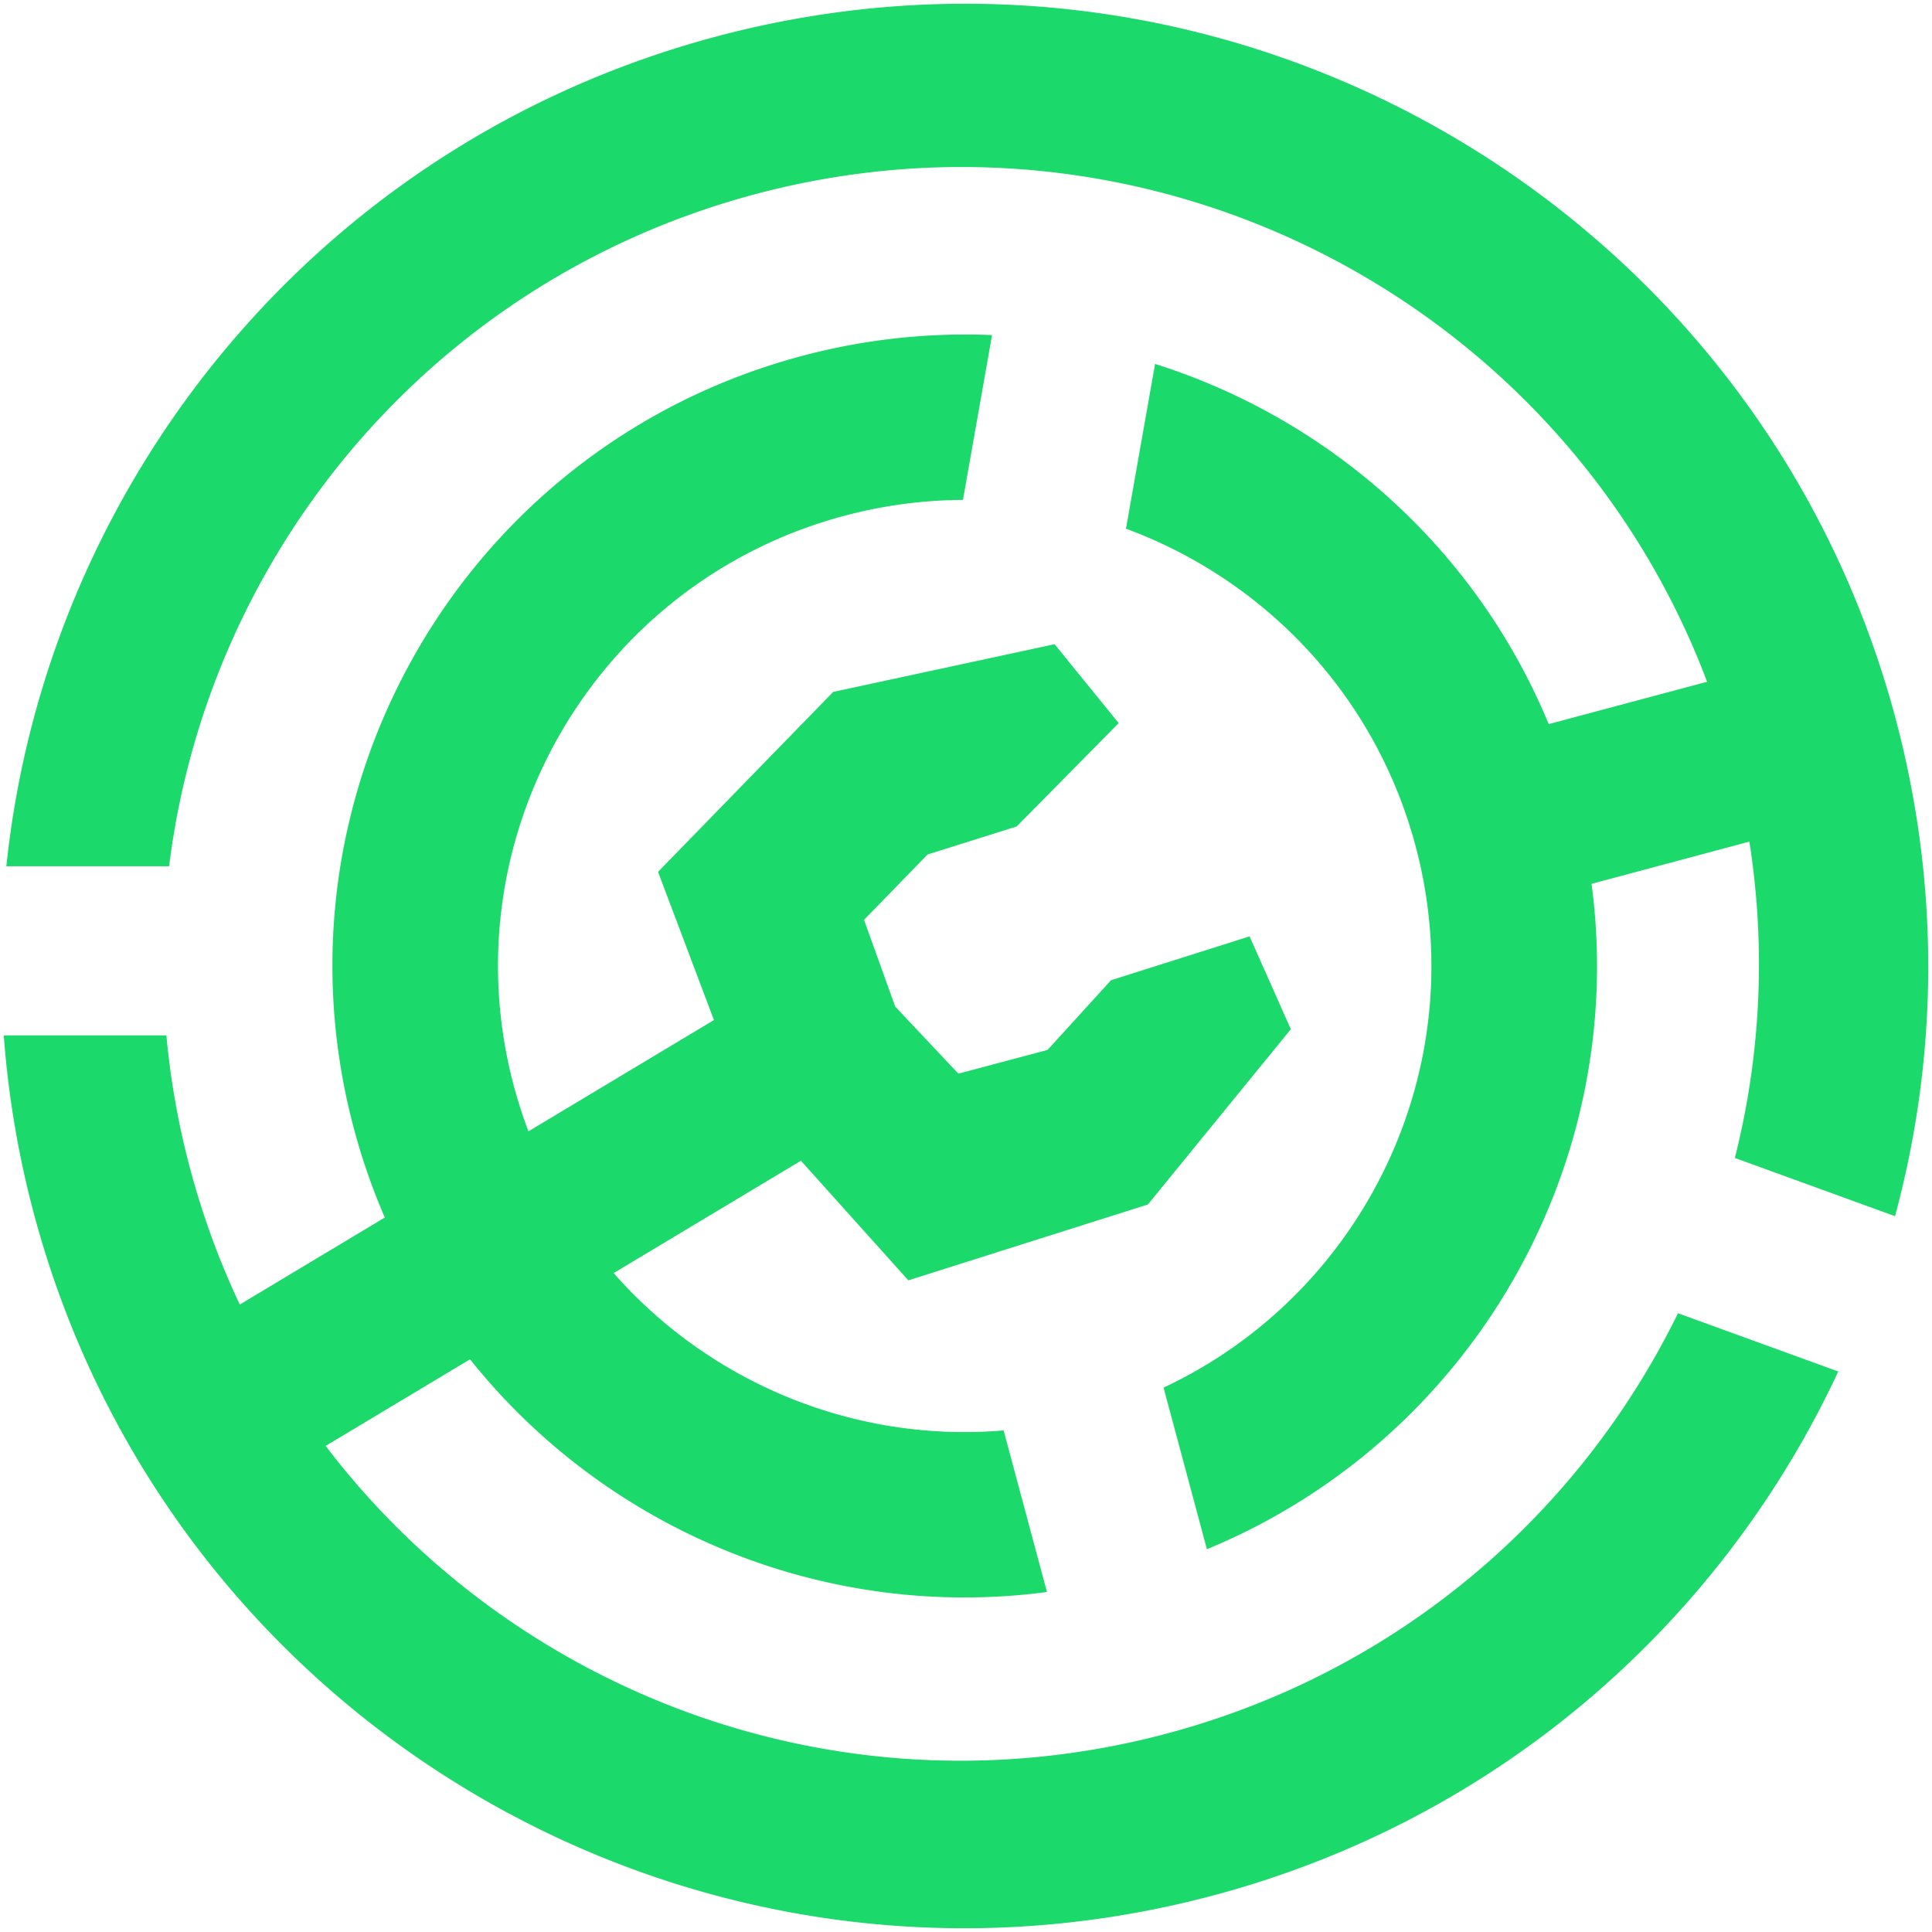
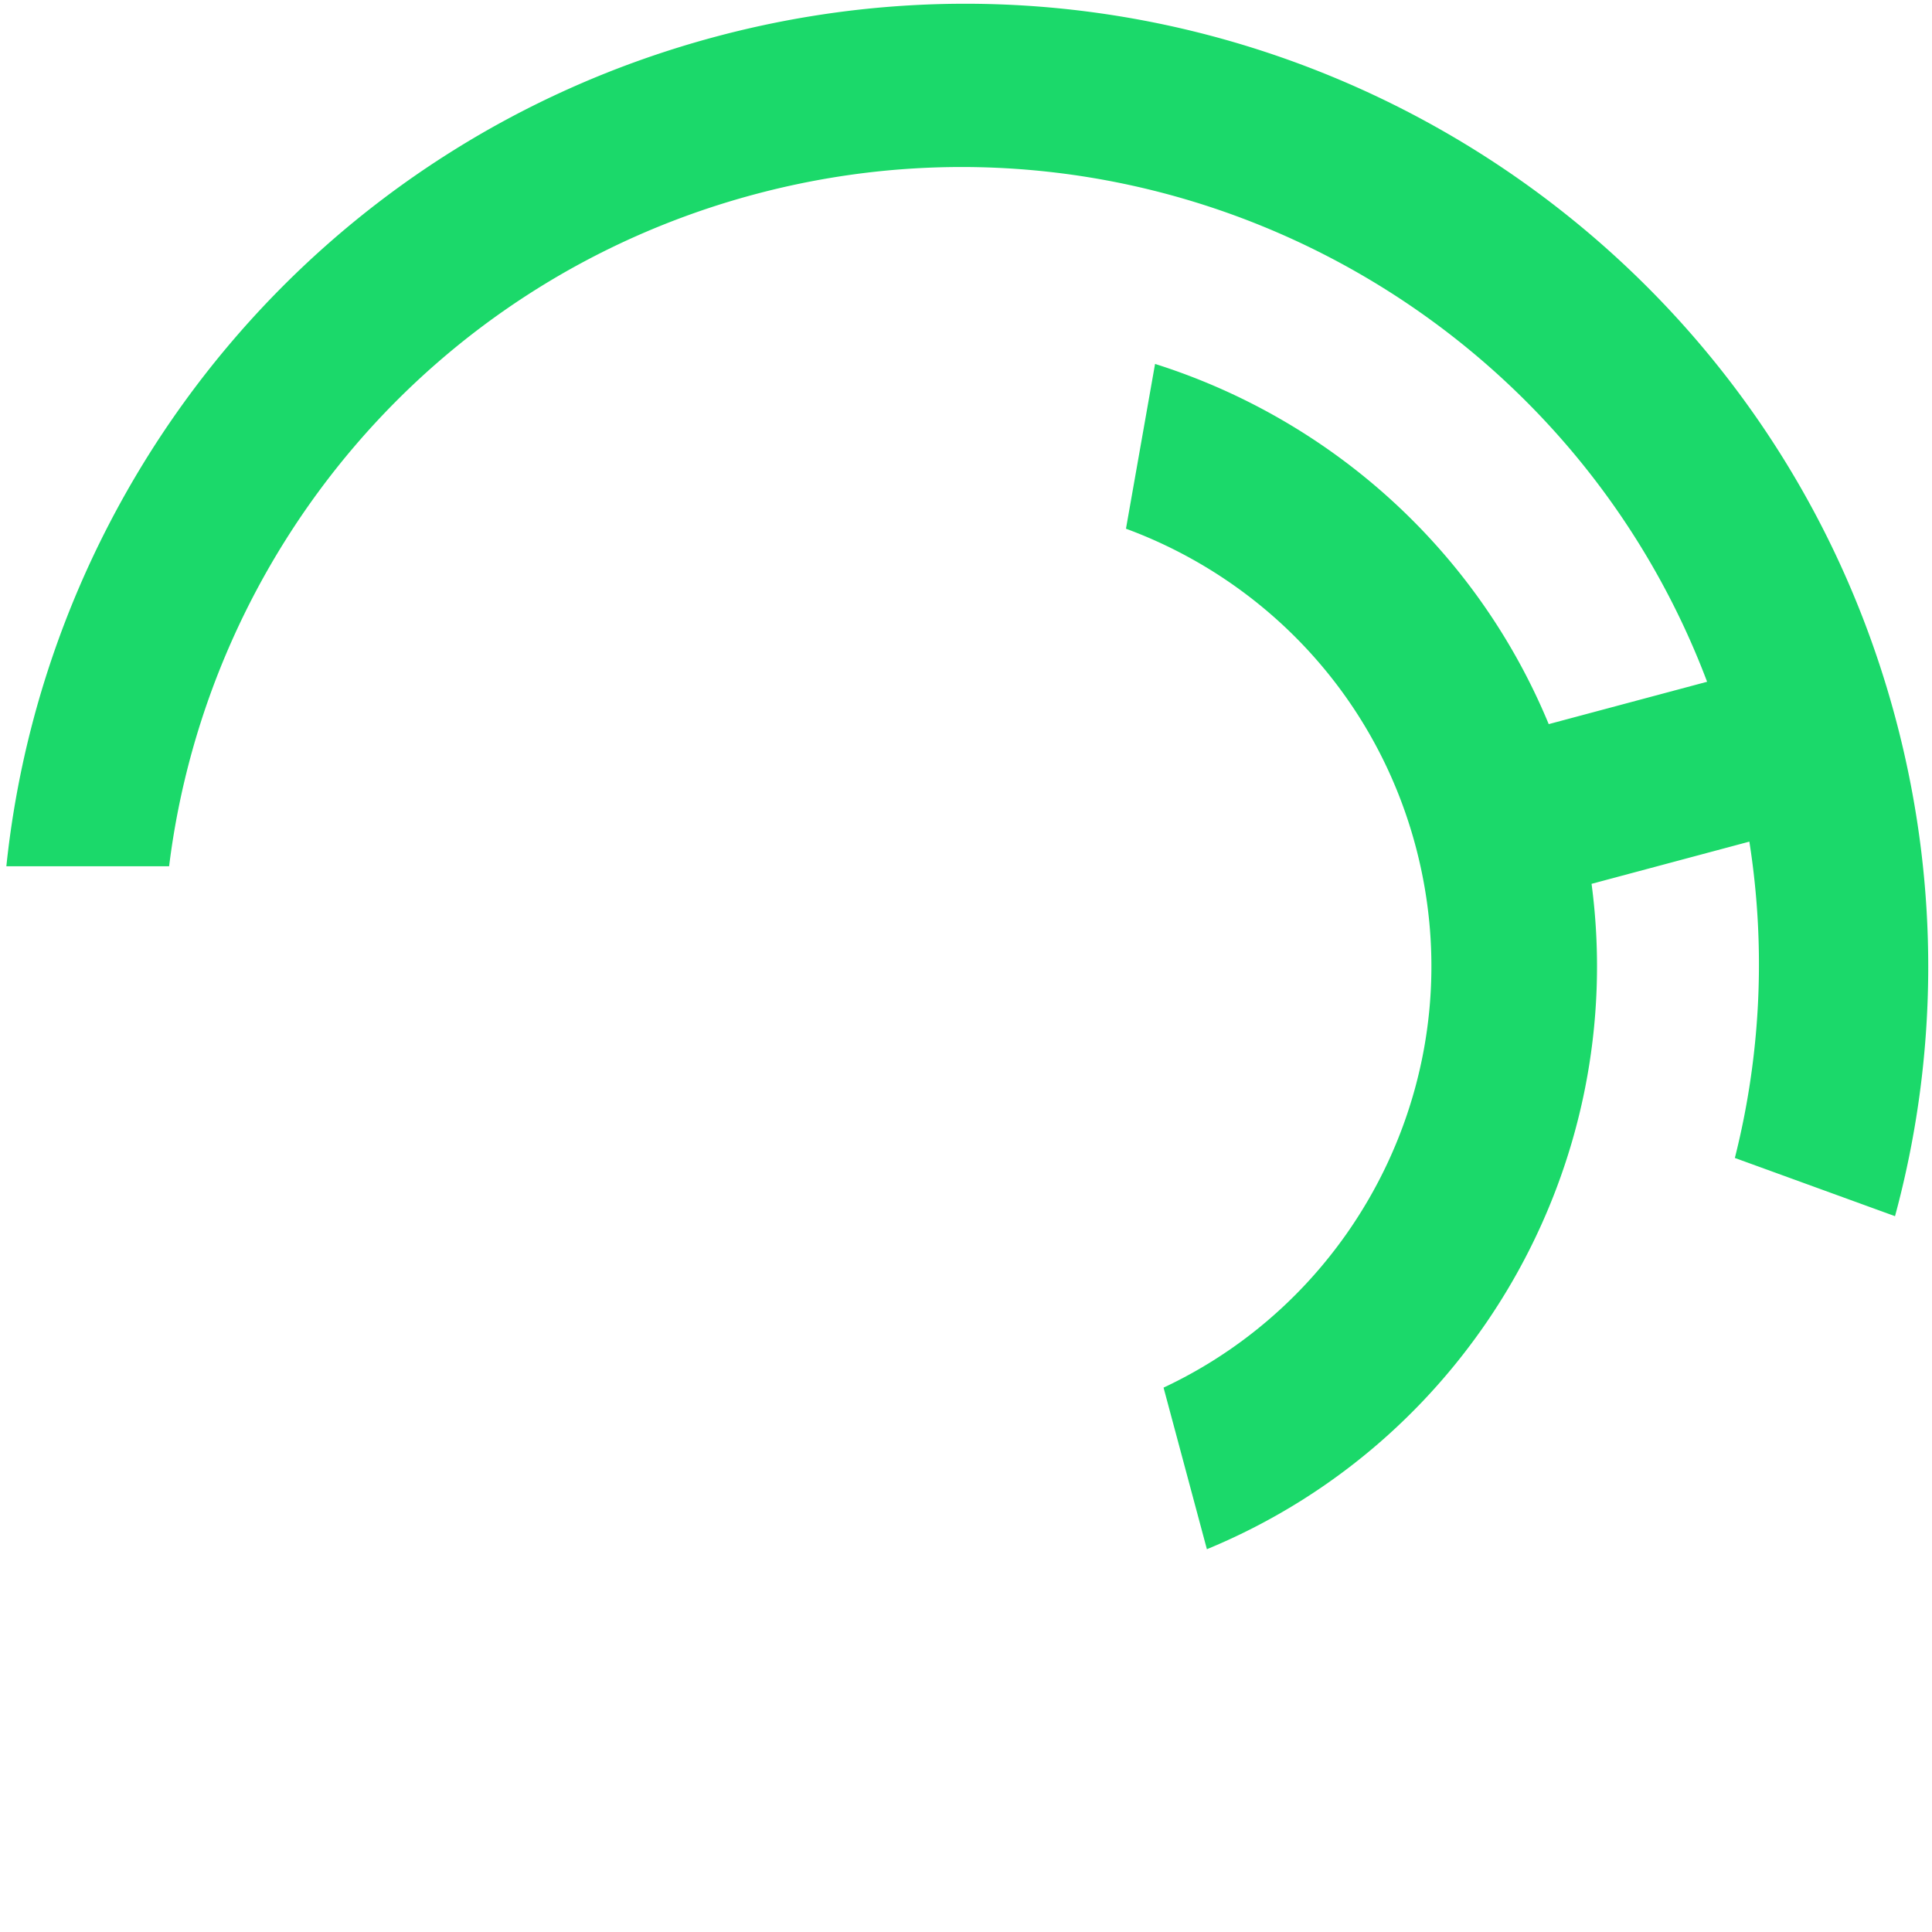
<svg xmlns="http://www.w3.org/2000/svg" viewBox="0 0 514 514">
  <path d="M504.16 323.56c11.39-42.09 12.16-87.65.04-132.8C467.57 54.23 327.04-26.8 190.33 9.78 84.81 38.02 12.39 128.07 1.69 230.47h43.3c10.3-83.14 69.75-155.74 155.76-178.76 106.3-28.45 215.38 28.96 253.42 129.67l-42.14 11.27c-19.39-46.85-58.46-81.2-104.73-95.83l-7.74 43.84c36.53 13.47 66.16 43.84 77 84.25 15.8 58.89-13.62 119.23-67 144.26l11.53 42.99c70.16-28.95 112.31-101.86 102.34-177.02l41.98-11.23a210.2 210.2 0 0 1-3.86 84.16z" style="fill:#1bd96a;fill-rule:evenodd" />
-   <path d="M322.99 504.22C186.27 540.8 45.75 459.77 9.11 323.24A257.6 257.6 0 0 1 1 275.46h43.27c1.09 11.91 3.2 23.89 6.41 35.83 3.36 12.51 7.77 24.46 13.11 35.78l38.59-23.15a169 169 0 0 1-8.17-23.45c-24.04-89.6 29.2-181.7 118.92-205.71 17-4.55 34.1-6.32 50.8-5.61L256.19 133c-10.46.05-21.08 1.42-31.66 4.25-66.22 17.73-105.52 85.7-87.78 151.84 1.1 4.07 2.38 8.04 3.84 11.9l49.35-29.61-14.87-39.43 46.6-47.87 58.9-12.69 17.05 20.99-27.15 27.5-23.68 7.45-16.92 17.39 8.29 23.07s16.79 17.84 16.82 17.85l23.72-6.31 16.88-18.54 36.86-11.67 10.98 24.7-38.03 46.63-63.73 20.18-28.58-31.82-49.82 29.89c25.54 29.08 63.94 45.23 103.75 41.86l11.53 42.99c-59.41 7.86-117.44-16.73-153.49-61.91l-38.41 23.04c50.61 66.49 138.2 99.43 223.97 76.48 61.74-16.52 109.79-58.6 135.81-111.78l42.64 15.5c-30.89 66.28-89.84 118.94-166.07 139.34" style="fill:#1bd96a" />
</svg>